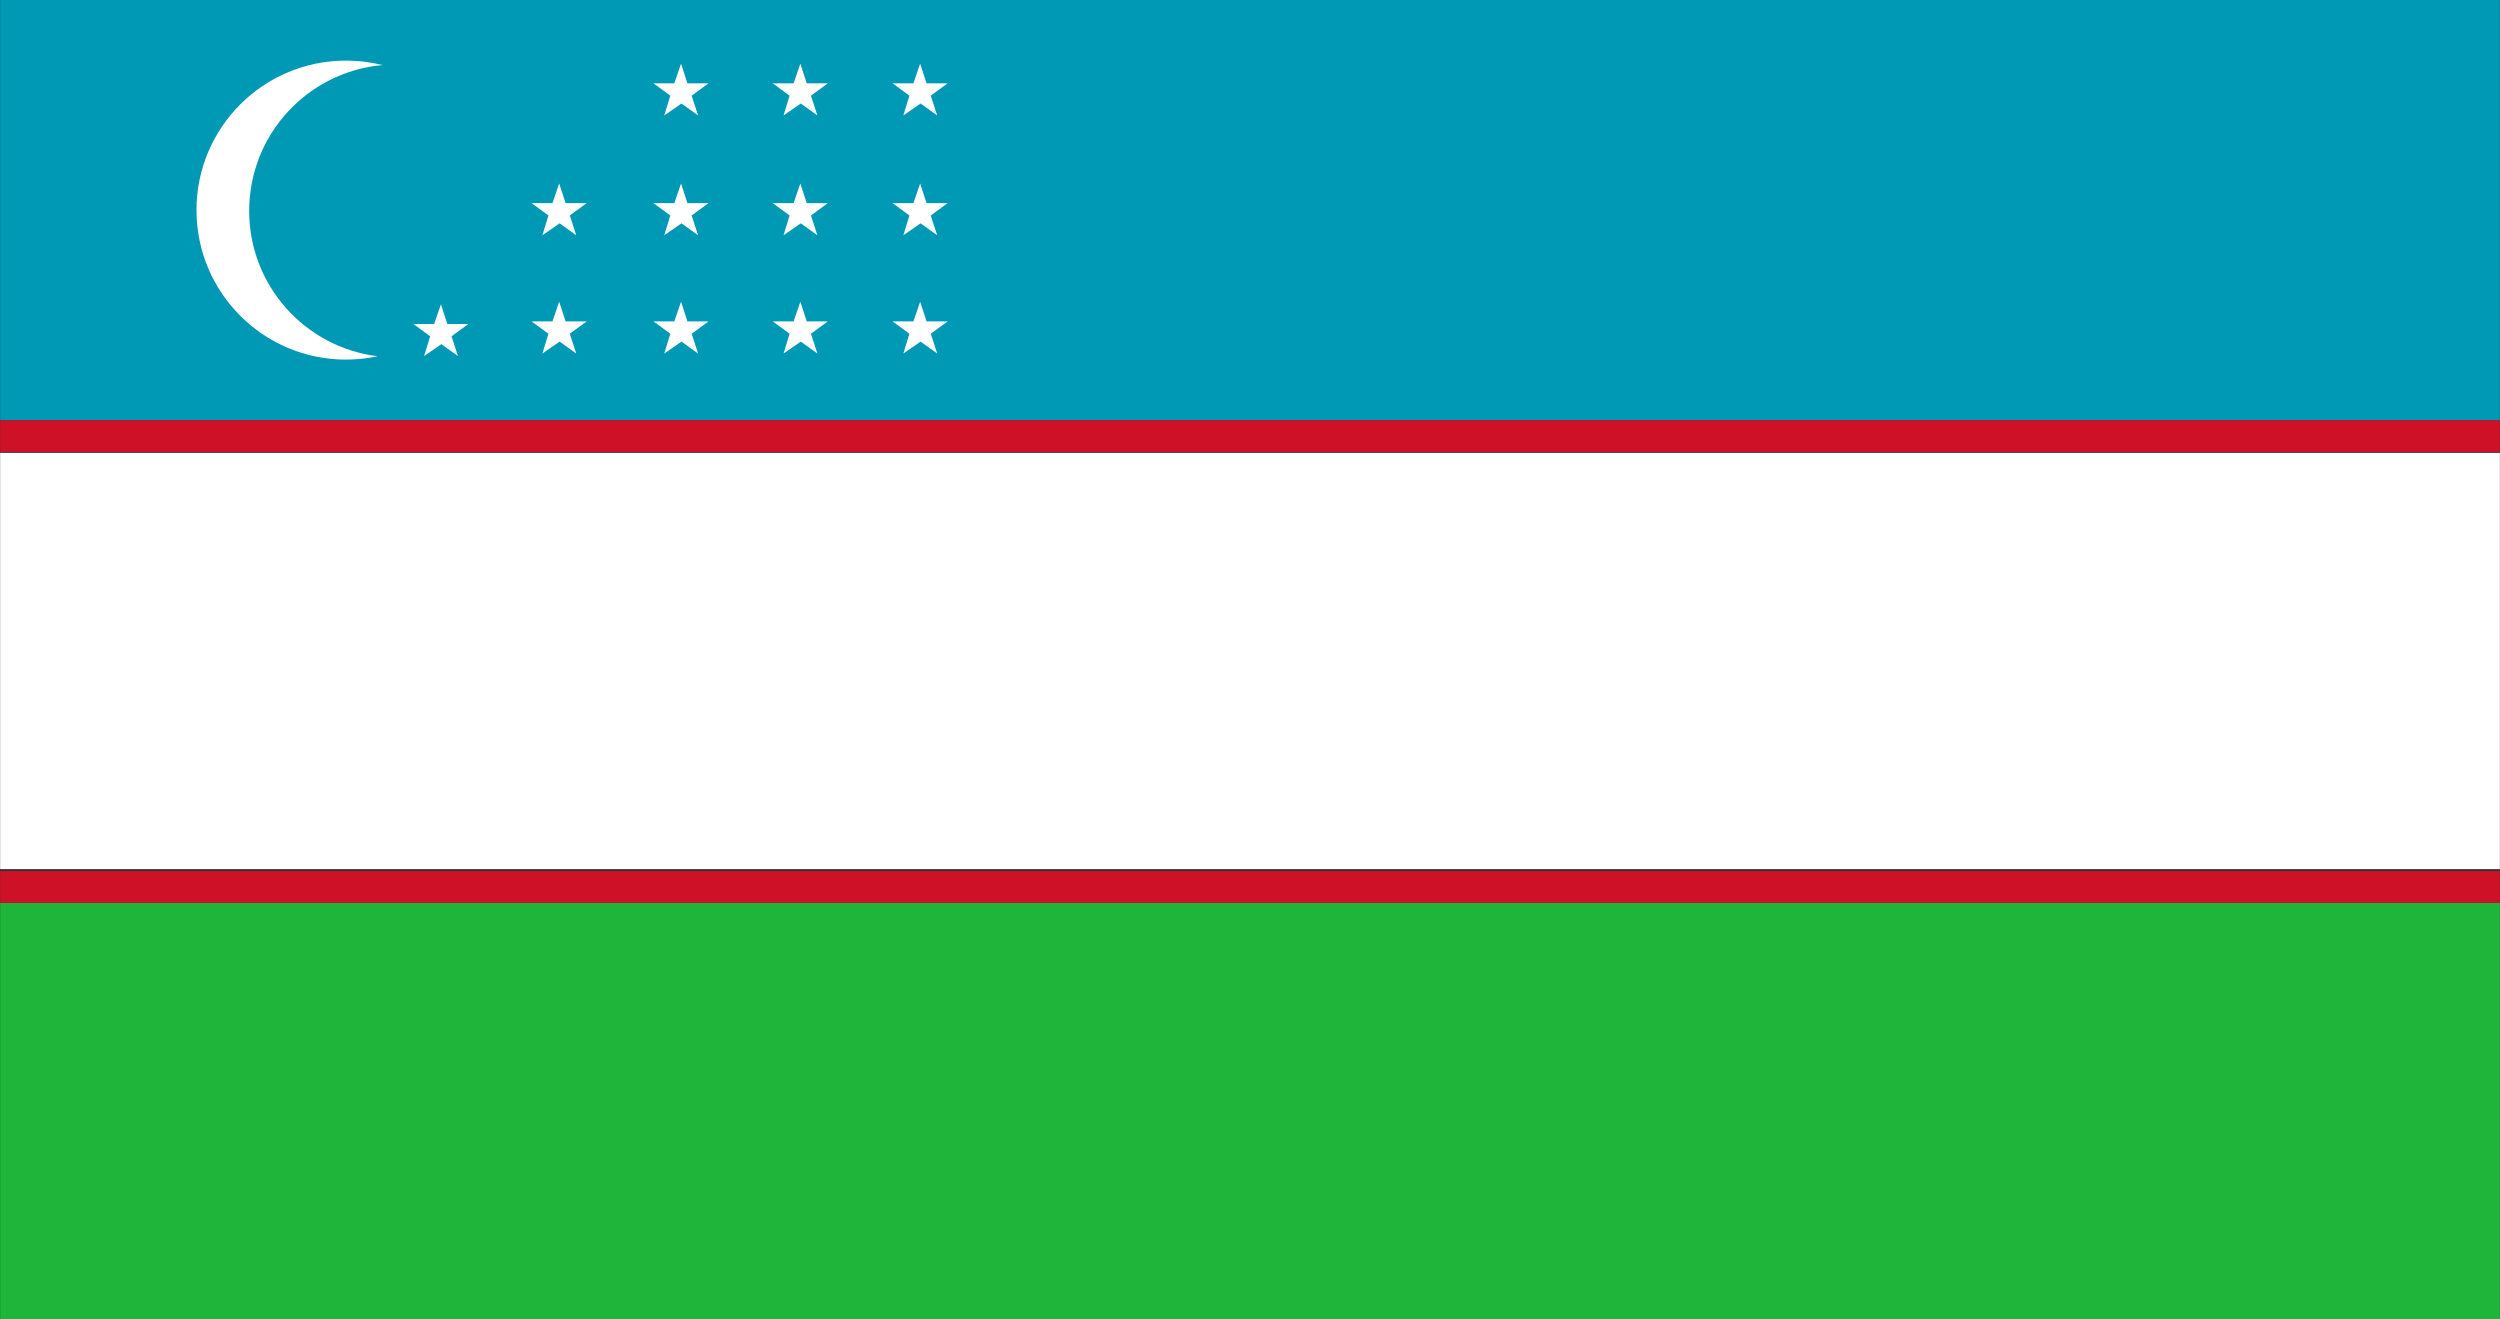
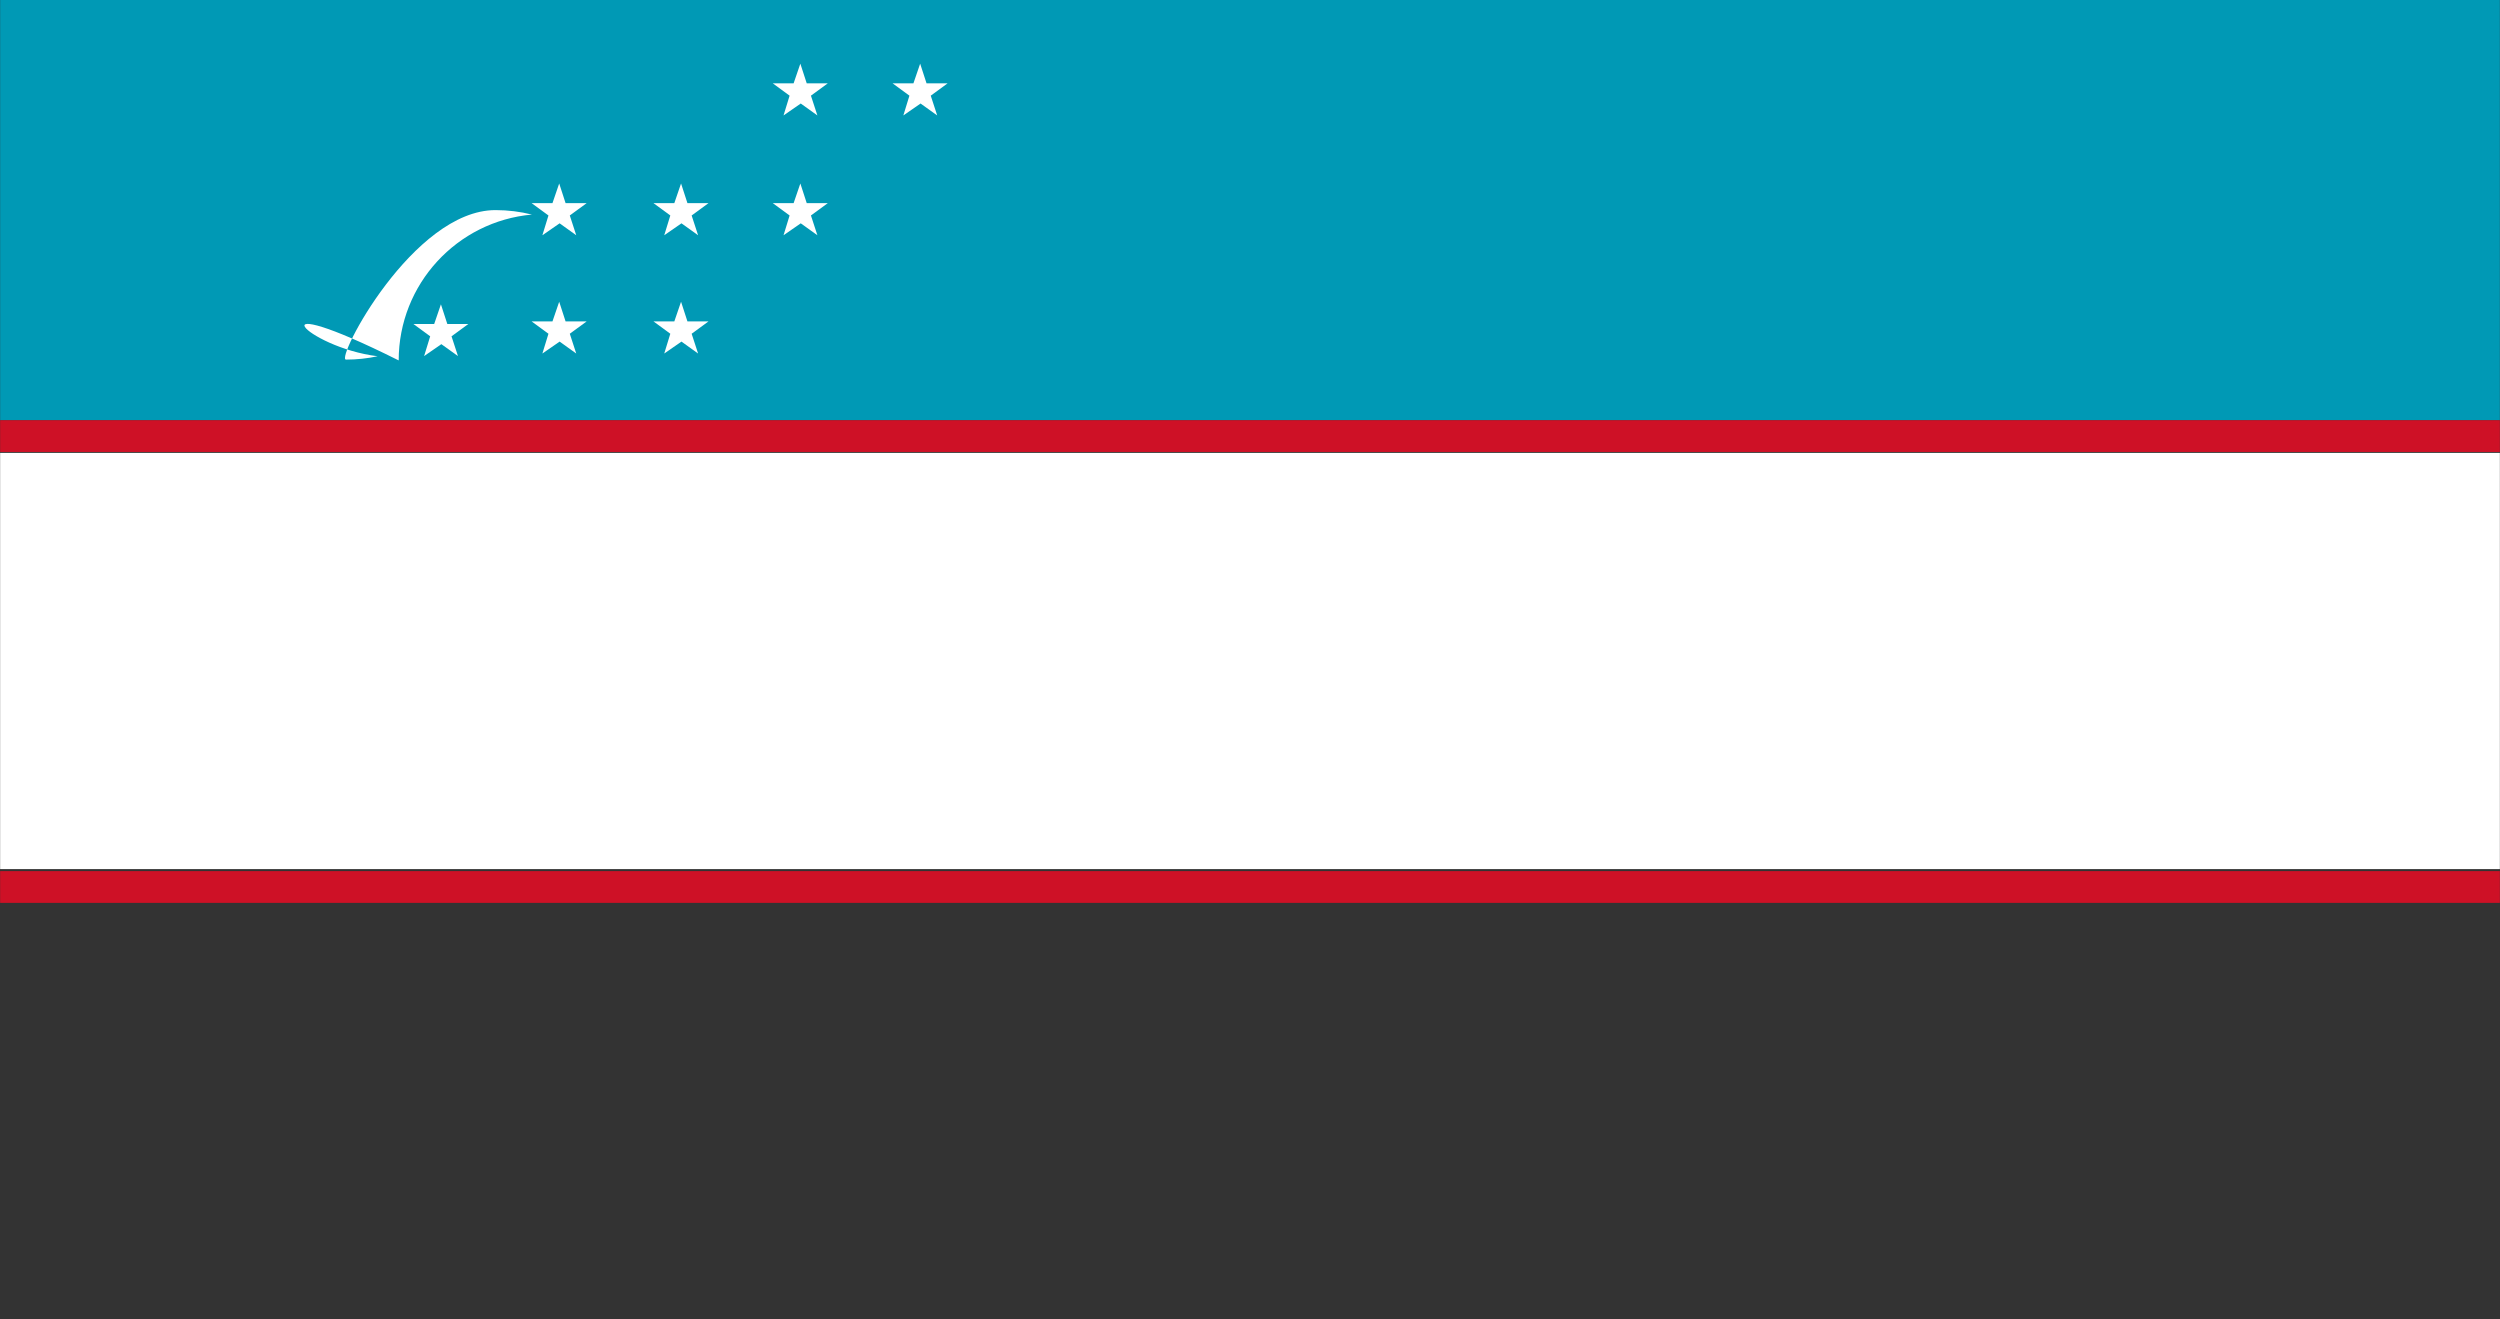
<svg xmlns="http://www.w3.org/2000/svg" version="1.1" id="design" x="0px" y="0px" viewBox="0 0 9950 5250" style="enable-background:new 0 0 9950 5250;" xml:space="preserve">
  <rect x="0" y="0" width="9950" height="5250" fill="#333333" stroke="none" />
  <g>
    <g>
      <rect x="0.5" y="0" style="fill:#0099B5;" width="9949" height="1672.417" />
      <rect x="0.5" y="1802.471" style="fill:#FFFFFF;" width="9949" height="1656.552" />
      <g>
-         <rect x="0.5" y="3593.448" style="fill:#1EB53A;" width="9949" height="1656.552" />
-       </g>
+         </g>
      <rect x="0.5" y="3467.004" style="fill:#CE1126;" width="9949" height="126.444" />
      <rect x="0.5" y="1672.417" style="fill:#CE1126;" width="9949" height="126.444" />
    </g>
    <g>
      <g>
        <g>
          <polygon style="fill:#FFFFFF;" points="3552.498,331.704 3635.417,331.704 3662.201,253.403 3687.627,331.704 3771.396,331.704       3704.362,380.748 3730.031,459.476 3663.86,412.01 3595.286,459.476 3619.467,380.748     " />
-           <polygon style="fill:#FFFFFF;" points="3552.498,808.534 3635.417,808.534 3662.201,730.233 3687.627,808.534 3771.396,808.534       3704.362,857.578 3730.031,936.307 3663.86,888.84 3595.286,936.307 3619.467,857.578     " />
-           <polygon style="fill:#FFFFFF;" points="3552.498,1279.251 3635.417,1279.251 3662.201,1200.95 3687.627,1279.251       3771.396,1279.251 3704.362,1328.295 3730.031,1407.024 3663.86,1359.557 3595.286,1407.024 3619.467,1328.295     " />
        </g>
        <g>
          <polygon style="fill:#FFFFFF;" points="3075.667,331.704 3158.587,331.704 3185.371,253.403 3210.797,331.704 3294.566,331.704       3227.532,380.748 3253.201,459.476 3187.03,412.01 3118.456,459.476 3142.637,380.748     " />
          <polygon style="fill:#FFFFFF;" points="3075.667,808.534 3158.587,808.534 3185.371,730.233 3210.797,808.534 3294.566,808.534       3227.532,857.578 3253.201,936.307 3187.03,888.84 3118.456,936.307 3142.637,857.578     " />
-           <polygon style="fill:#FFFFFF;" points="3075.667,1279.251 3158.587,1279.251 3185.371,1200.95 3210.797,1279.251       3294.566,1279.251 3227.532,1328.295 3253.201,1407.024 3187.03,1359.557 3118.456,1407.024 3142.637,1328.295     " />
        </g>
        <g>
-           <polygon style="fill:#FFFFFF;" points="2600.875,331.704 2683.795,331.704 2710.579,253.403 2736.004,331.704 2819.774,331.704       2752.739,380.748 2778.408,459.476 2712.237,412.01 2643.663,459.476 2667.844,380.748     " />
          <polygon style="fill:#FFFFFF;" points="2600.875,808.534 2683.795,808.534 2710.579,730.233 2736.004,808.534 2819.774,808.534       2752.739,857.578 2778.408,936.307 2712.237,888.84 2643.663,936.307 2667.844,857.578     " />
          <polygon style="fill:#FFFFFF;" points="2600.875,1279.251 2683.795,1279.251 2710.579,1200.95 2736.004,1279.251       2819.774,1279.251 2752.739,1328.295 2778.408,1407.024 2712.237,1359.557 2643.663,1407.024 2667.844,1328.295     " />
        </g>
        <g>
          <polygon style="fill:#FFFFFF;" points="1645.177,1289.44 1728.096,1289.44 1754.88,1211.139 1780.306,1289.44 1864.075,1289.44       1797.041,1338.484 1822.71,1417.212 1756.539,1369.746 1687.965,1417.212 1712.146,1338.484     " />
          <polygon style="fill:#FFFFFF;" points="2115.894,808.534 2198.813,808.534 2225.597,730.233 2251.023,808.534 2334.792,808.534       2267.758,857.578 2293.427,936.307 2227.256,888.84 2158.682,936.307 2182.863,857.578     " />
          <polygon style="fill:#FFFFFF;" points="2115.894,1279.251 2198.813,1279.251 2225.597,1200.95 2251.023,1279.251       2334.792,1279.251 2267.758,1328.295 2293.427,1407.024 2227.256,1359.557 2158.682,1407.024 2182.863,1328.295     " />
        </g>
      </g>
-       <path style="fill:#FFFFFF;" d="M1502.98,1417.879c-40.59,8.75-82.72,13.35-125.92,13.35c-328.62,0-595.02-266.4-595.02-595.02    s266.4-595.02,595.02-595.02c50.01,0,98.58,6.17,144.99,17.79c-297.28,26.53-530.31,276.28-530.31,580.46    C991.74,1137.089,1214.87,1382.609,1502.98,1417.879z" />
+       <path style="fill:#FFFFFF;" d="M1502.98,1417.879c-40.59,8.75-82.72,13.35-125.92,13.35s266.4-595.02,595.02-595.02c50.01,0,98.58,6.17,144.99,17.79c-297.28,26.53-530.31,276.28-530.31,580.46    C991.74,1137.089,1214.87,1382.609,1502.98,1417.879z" />
    </g>
  </g>
</svg>